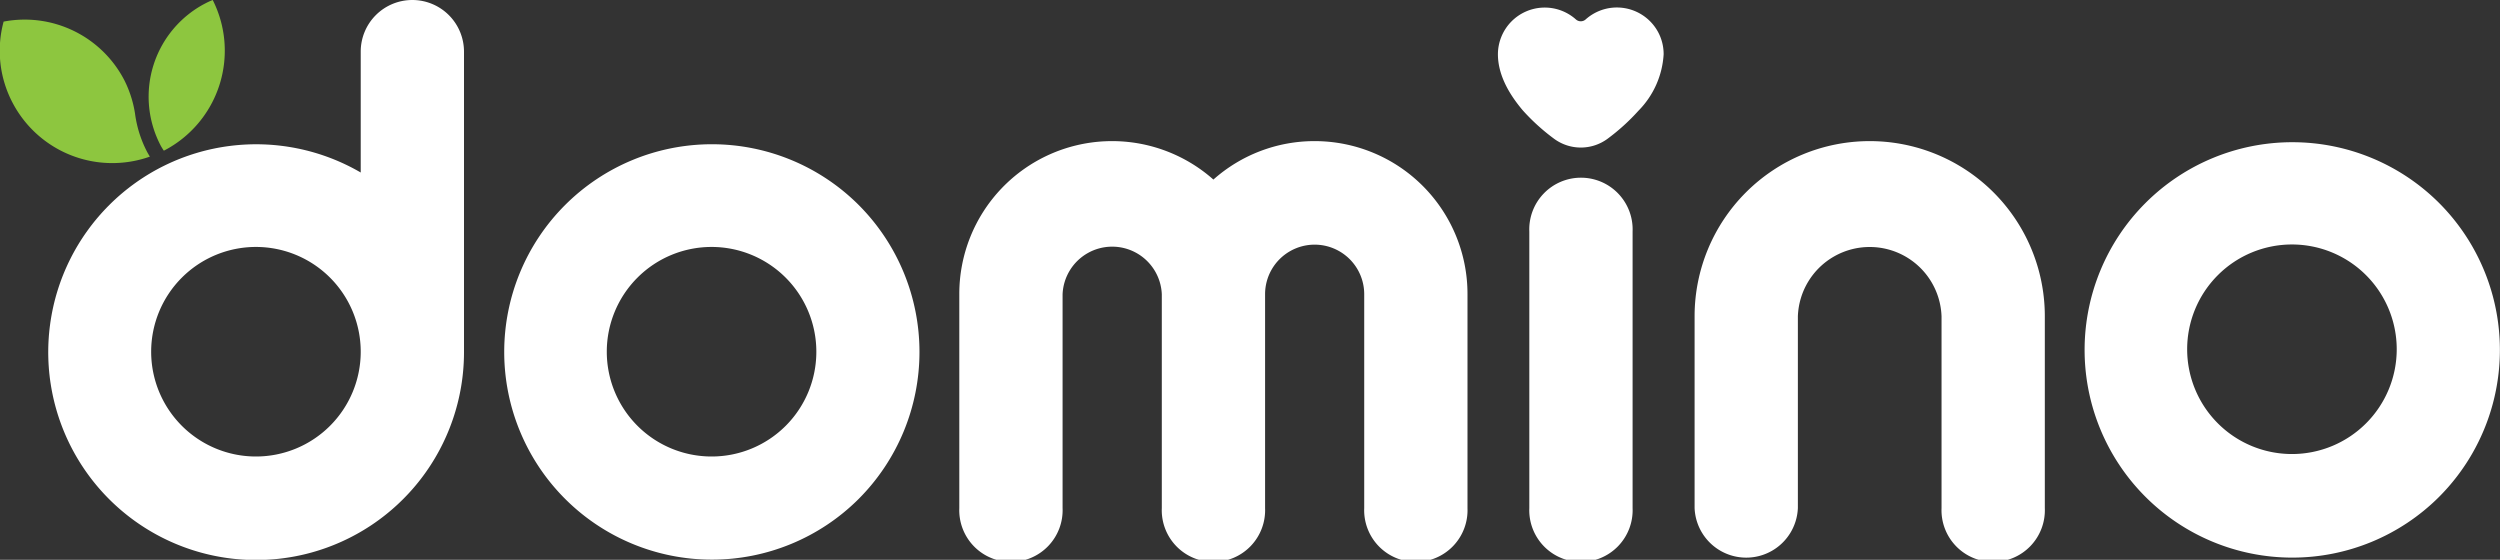
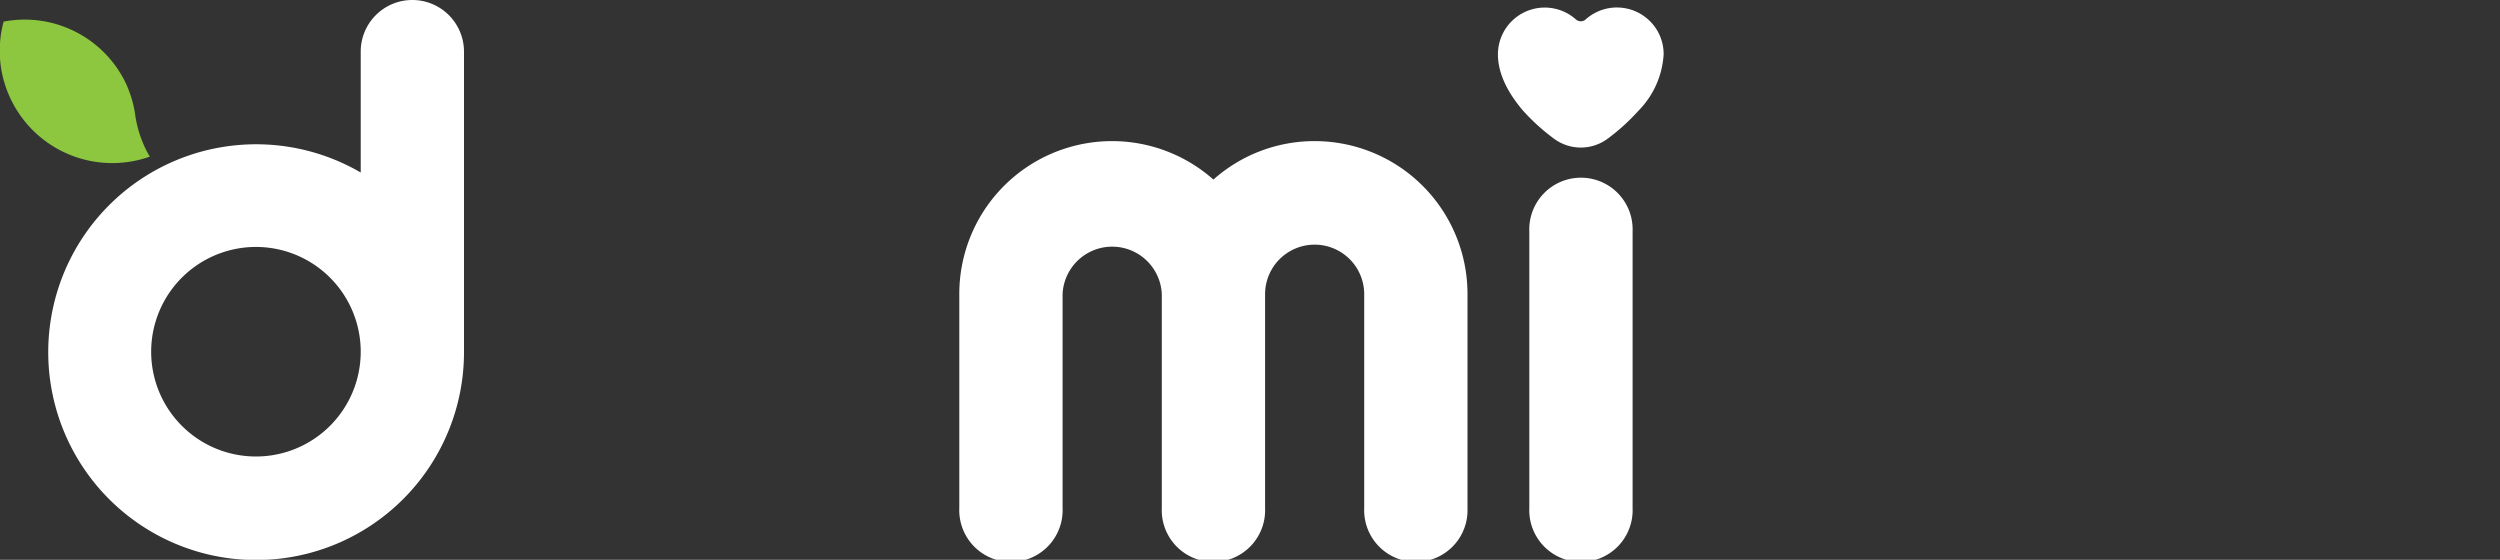
<svg xmlns="http://www.w3.org/2000/svg" viewBox="0 0 283.46 63.47">
  <rect x="0" y="0" width="283.46" height="63.47" fill="#333333" stroke="none" />
  <defs>
    <style>.cls-1{fill:#8dc63f;}.cls-2{fill:#fff;}</style>
  </defs>
  <g id="Layer_2" data-name="Layer 2">
    <g id="Layer_1-2" data-name="Layer 1">
-       <path class="cls-1" d="M23.27.39A9.28,9.28,0,0,1,24.12,0a12.76,12.76,0,0,1-5.51,17.07l-.05,0c-.13-.21-.27-.42-.38-.64A11.92,11.92,0,0,1,23.27.39Z" />
      <path class="cls-1" d="M14.08,9.06a12.72,12.72,0,0,1,1.23,3.82,13.06,13.06,0,0,0,1.37,4.34c.1.19.21.36.31.54A12.76,12.76,0,0,1,1.41,11.62a12.65,12.65,0,0,1-1-9.17A12.72,12.72,0,0,1,14.08,9.06Z" />
-       <path class="cls-2" d="M97.35,23.23a23.55,23.55,0,1,0,0,33.35A23.59,23.59,0,0,0,97.35,23.23ZM80.69,51.76A11.88,11.88,0,1,1,92.56,39.88,11.87,11.87,0,0,1,80.69,51.76Z" />
-       <path class="cls-2" d="M276.54,23a23.55,23.55,0,1,0,0,33.35A23.58,23.58,0,0,0,276.54,23ZM259.88,51.48A11.88,11.88,0,1,1,271.75,39.6,11.88,11.88,0,0,1,259.88,51.48Z" />
      <path class="cls-2" d="M46.75,0A5.85,5.85,0,0,0,40.9,5.86v13.7A23.57,23.57,0,1,0,52.61,40h0V5.86A5.86,5.86,0,0,0,46.75,0ZM29,51.76A11.88,11.88,0,1,1,40.9,39.88,11.88,11.88,0,0,1,29,51.76Z" />
-       <path class="cls-2" d="M212,16a19.86,19.86,0,0,0-19.86,19.85V57.61a5.86,5.86,0,0,0,11.71,0V35.87h0a8.15,8.15,0,0,1,16.29,0h0V57.61a5.86,5.86,0,1,0,11.71,0V35.87A19.85,19.85,0,0,0,212,16Z" />
      <path class="cls-2" d="M149.06,16a17.24,17.24,0,0,0-11.48,4.36,17.32,17.32,0,0,0-28.81,13V57.61a5.86,5.86,0,1,0,11.71,0V33.36h0a5.63,5.63,0,0,1,11.25,0h0V57.61a5.86,5.86,0,1,0,11.71,0V33.36h0a5.62,5.62,0,0,1,11.24,0h0V57.61a5.86,5.86,0,1,0,11.71,0V33.36A17.33,17.33,0,0,0,149.06,16Z" />
      <path class="cls-2" d="M187.08,2.4a5.31,5.31,0,0,0-7.3-.19.83.83,0,0,1-1.09,0,5.31,5.31,0,0,0-8.85,3.94c0,2.08,1,4.23,2.86,6.41a23.63,23.63,0,0,0,3.49,3.16,5.11,5.11,0,0,0,6.1,0,23.53,23.53,0,0,0,3.48-3.16,9.93,9.93,0,0,0,2.86-6.41A5.26,5.26,0,0,0,187.08,2.4Z" />
      <path class="cls-2" d="M185.11,26.25a5.86,5.86,0,1,0-11.71,0h0V57.61a5.86,5.86,0,1,0,11.71,0V26.25Z" />
    </g>
  </g>
</svg>